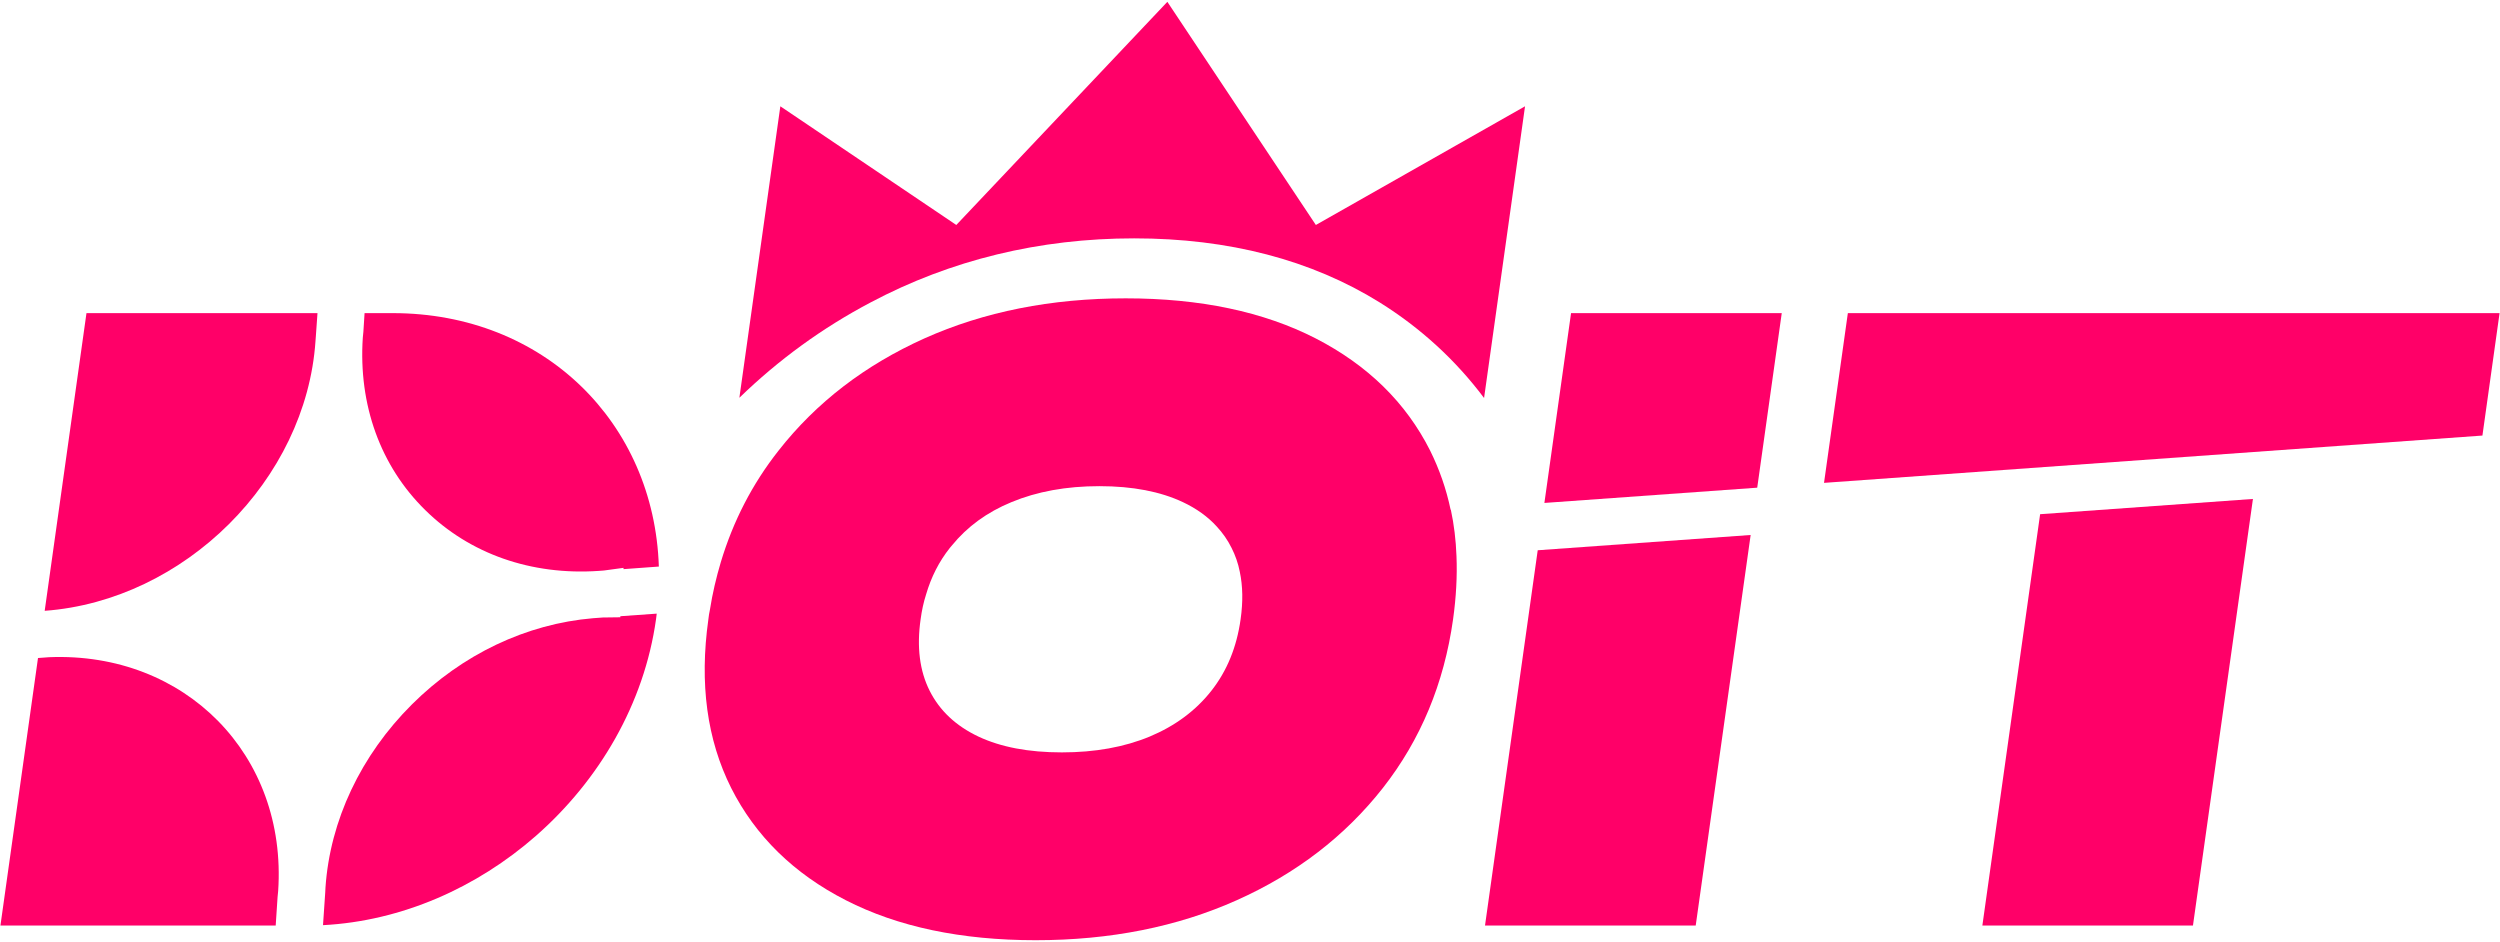
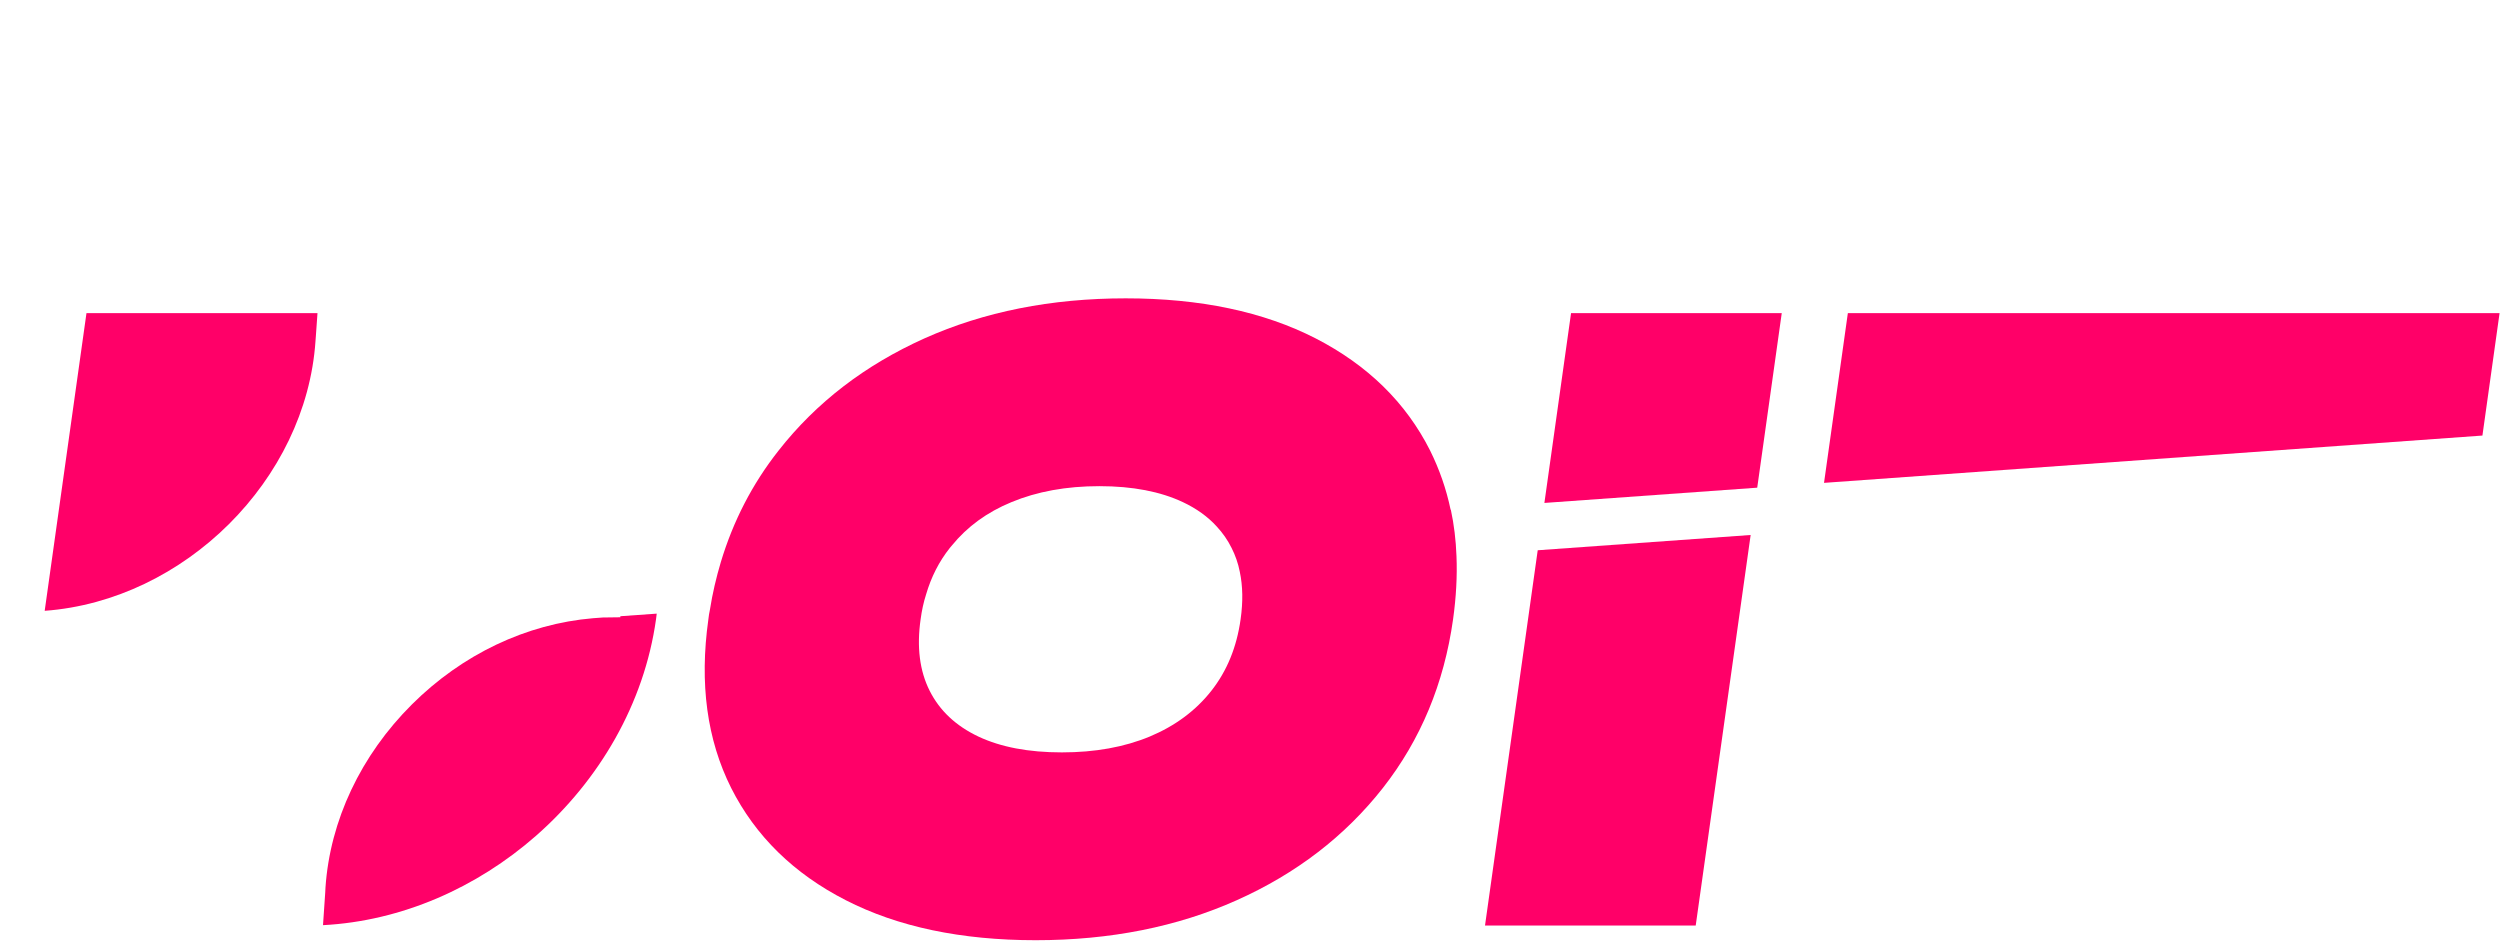
<svg xmlns="http://www.w3.org/2000/svg" fill="none" height="78" viewBox="0 0 207 78" width="207">
  <path d="M120.111 42.208C119.751 40.478 119.178 38.855 118.42 37.319C116.408 33.324 113.239 30.233 108.933 28.017C104.628 25.811 99.379 24.703 93.207 24.703C87.035 24.703 81.476 25.811 76.548 28.017C71.62 30.233 67.587 33.324 64.457 37.319C62.289 40.07 60.705 43.151 59.684 46.543C59.305 47.816 58.994 49.128 58.781 50.489C58.722 50.751 58.683 51.014 58.654 51.276C57.906 56.602 58.538 61.248 60.54 65.243C62.552 69.228 65.72 72.329 70.026 74.535C74.332 76.741 79.58 77.849 85.752 77.849C91.924 77.849 97.484 76.741 102.411 74.535C107.339 72.329 111.373 69.228 114.503 65.243C117.632 61.248 119.566 56.602 120.315 51.276C120.568 49.459 120.665 47.709 120.597 46.047C120.548 44.715 120.393 43.433 120.13 42.208H120.111ZM102.722 51.276C102.402 53.58 101.595 55.553 100.302 57.195C99.01 58.838 97.309 60.102 95.2 60.986C93.091 61.861 90.67 62.298 87.92 62.298C85.169 62.298 82.865 61.861 81.009 60.986C79.143 60.102 77.802 58.838 76.975 57.195C76.149 55.553 75.897 53.58 76.227 51.276C76.324 50.557 76.47 49.867 76.684 49.206C77.102 47.777 77.753 46.494 78.647 45.367C78.696 45.299 78.754 45.231 78.812 45.172C80.076 43.617 81.719 42.412 83.75 41.576C85.859 40.701 88.279 40.254 91.03 40.254C93.781 40.254 96.084 40.701 97.941 41.576C99.058 42.101 100.011 42.781 100.749 43.598C101.235 44.123 101.653 44.715 101.974 45.367C102.285 45.979 102.518 46.64 102.654 47.34C102.907 48.526 102.927 49.838 102.722 51.276Z" fill="#FF0068" />
  <path d="M127.876 41.643L145.498 40.38L147.529 25.927H130.083L127.876 41.643Z" fill="#FF0068" />
  <path d="M122.959 76.634H140.405L144.954 44.297L127.323 45.561L122.959 76.634Z" fill="#FF0068" />
  <path d="M153.002 25.927L151.029 39.981L205.545 36.064L206.964 25.927H153.002Z" fill="#FF0068" />
-   <path d="M164.14 76.634H181.577L186.543 41.313L168.922 42.576L164.14 76.634Z" fill="#FF0068" />
  <path d="M3.7 50.576C15.286 49.72 25.346 39.709 26.123 28.24C26.123 28.104 26.152 27.968 26.152 27.851L26.288 25.927H7.16L3.7 50.576Z" fill="#FF0068" />
-   <path d="M4.069 54.416L3.146 54.484L0.036 76.635H22.828L22.984 74.263C23.013 74.04 23.022 73.904 23.032 73.777C23.79 62.512 15.334 53.959 4.069 54.416Z" fill="#FF0068" />
-   <path d="M32.518 25.927H30.186L30.088 27.472C30.059 27.696 30.05 27.822 30.04 27.958C29.671 33.518 31.498 38.591 35.211 42.236C38.894 45.862 43.987 47.65 49.566 47.271L49.955 47.242C49.955 47.242 50.023 47.242 50.052 47.232L51.627 47.018V47.125L54.553 46.911C54.164 34.995 45.037 25.927 32.518 25.927Z" fill="#FF0068" />
  <path d="M51.345 51.11L49.916 51.129L49.109 51.188C43.589 51.654 38.282 54.172 34.112 58.322C29.875 62.54 27.328 67.934 26.949 73.494C26.949 73.64 26.93 73.766 26.93 73.883L26.745 76.604C33.257 76.264 39.477 73.504 44.376 69.208C49.605 64.62 53.337 58.283 54.319 51.275C54.339 51.12 54.358 50.964 54.377 50.809L51.364 51.023V51.11H51.345Z" fill="#FF0068" />
-   <path d="M108.953 18.628L96.657 0.151L79.182 18.628L64.612 8.801L61.22 32.935C64.466 29.785 68.101 27.142 72.086 25.042C78.715 21.524 86.063 19.736 93.907 19.736C101.75 19.736 108.583 21.524 114.24 25.042C117.632 27.161 120.519 29.805 122.881 32.954L126.273 8.801L108.953 18.628Z" fill="#FF0068" />
</svg>